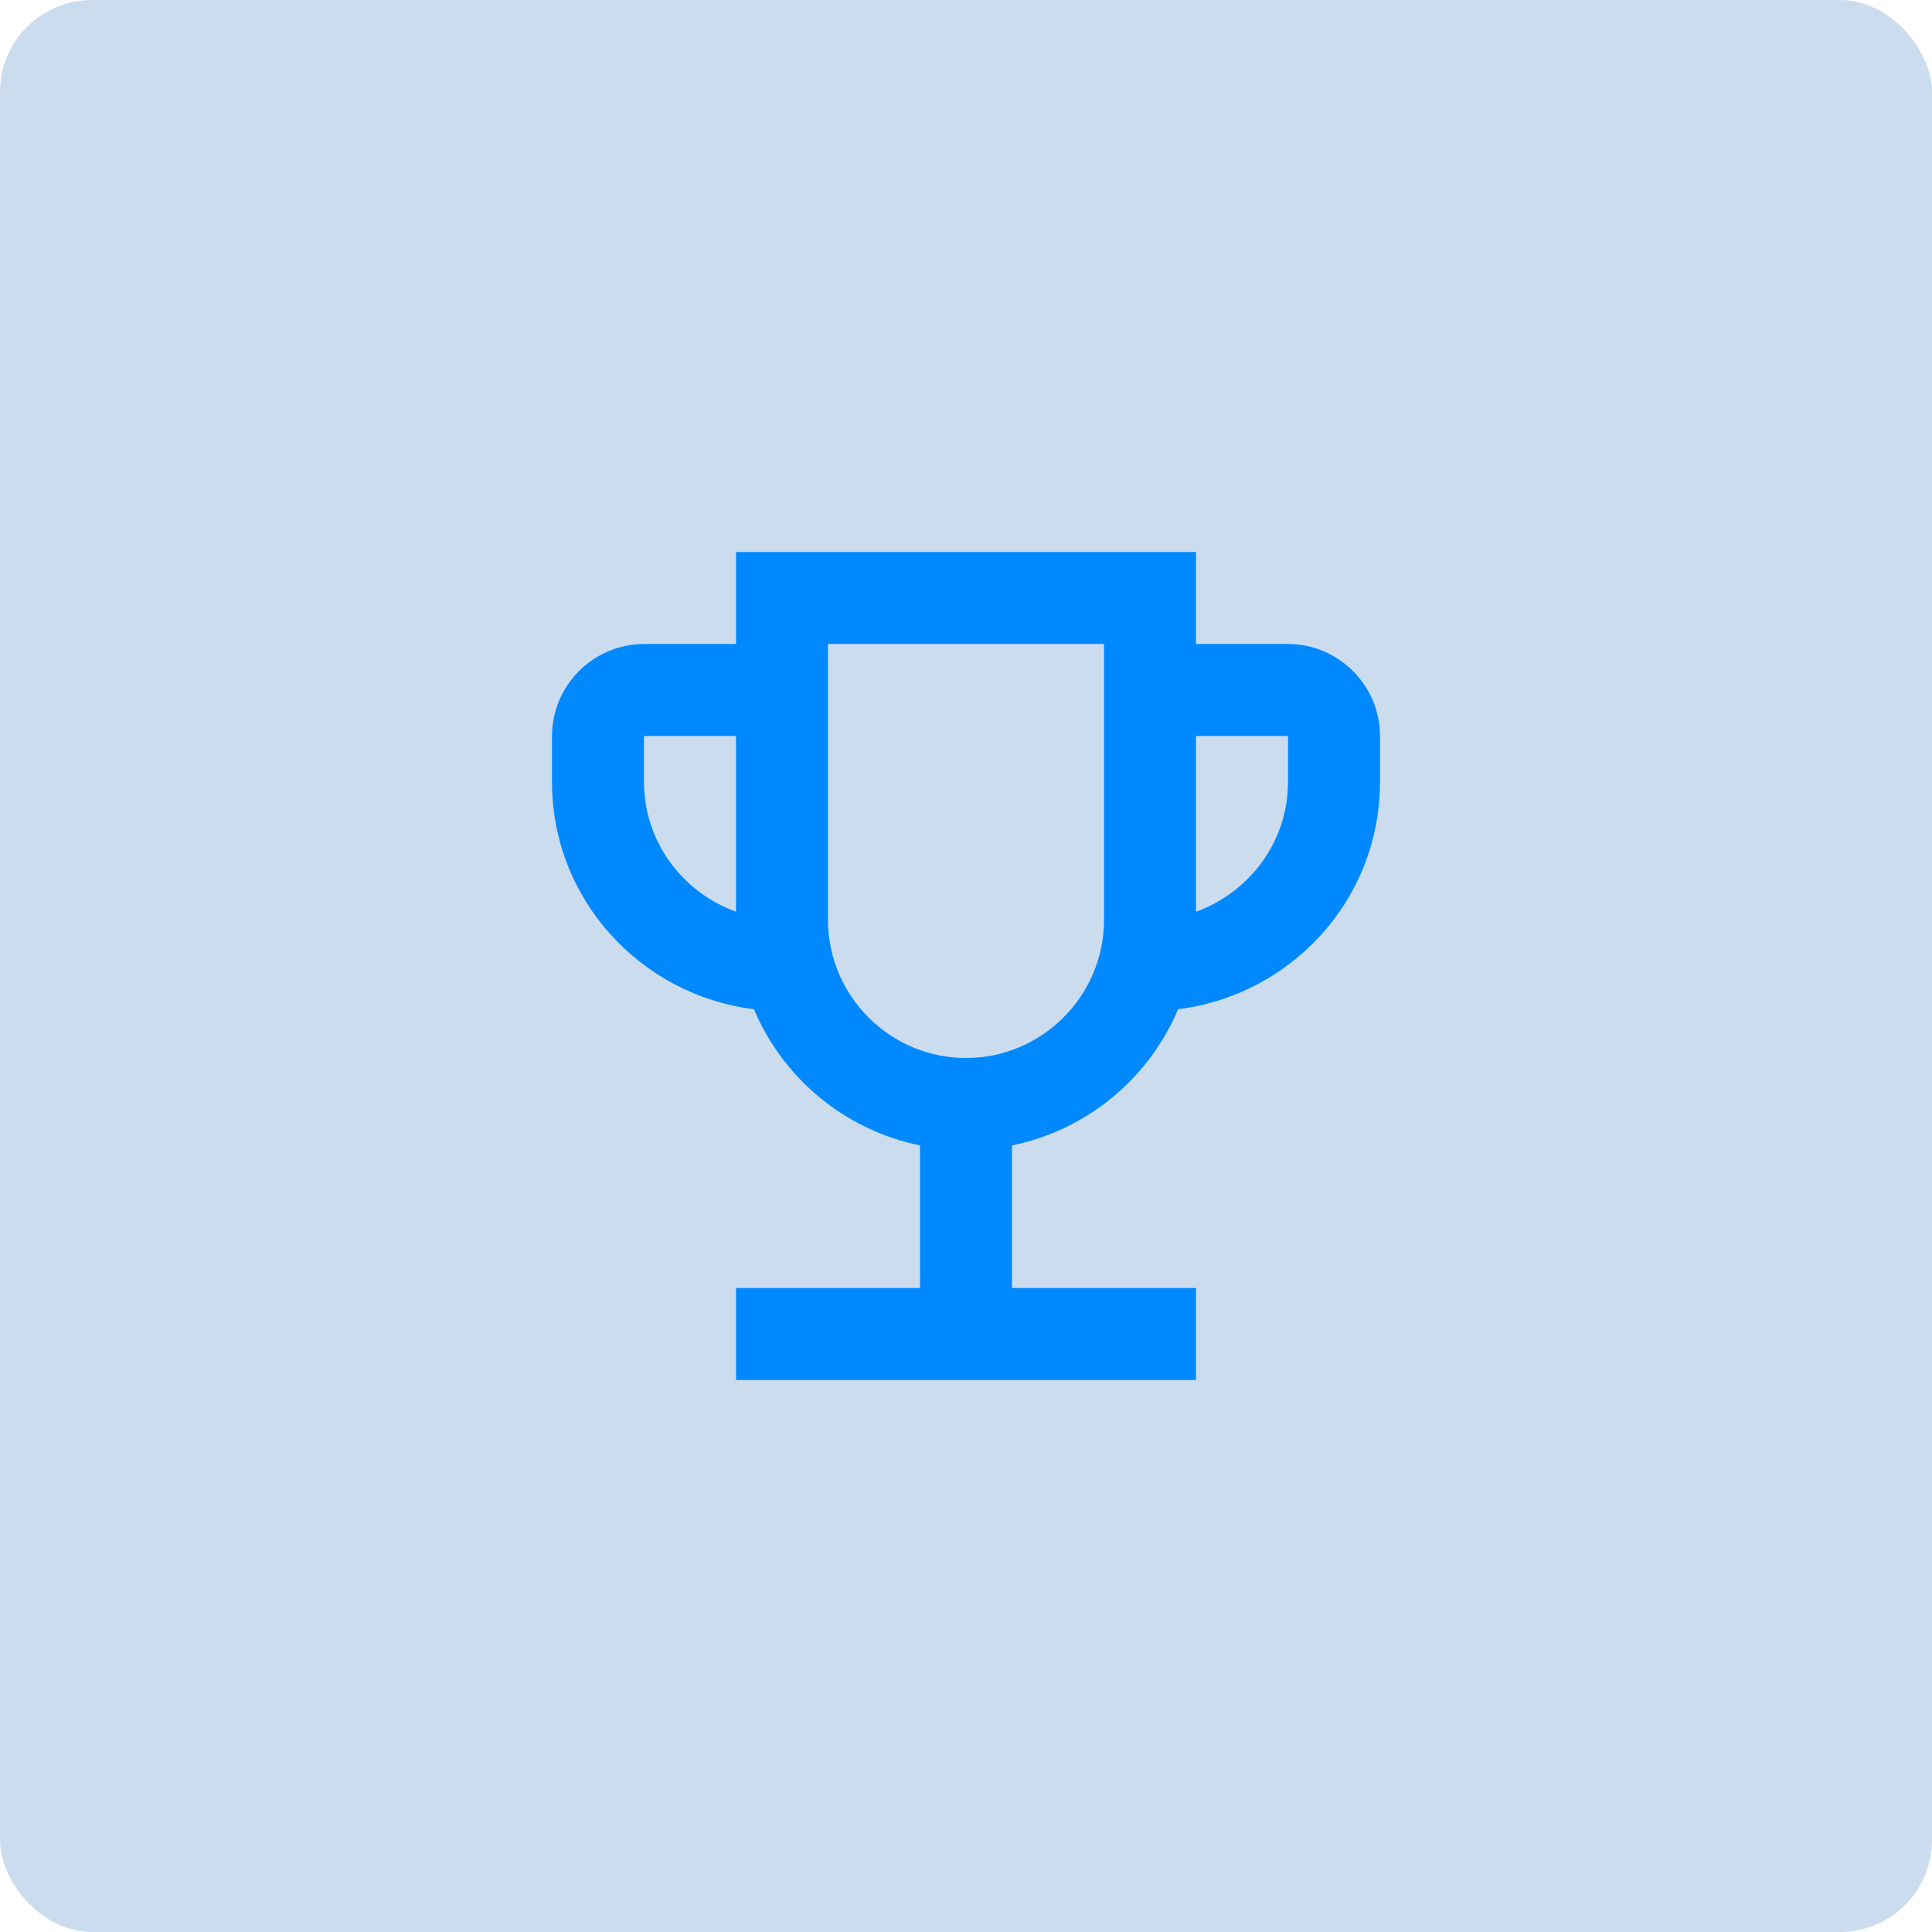
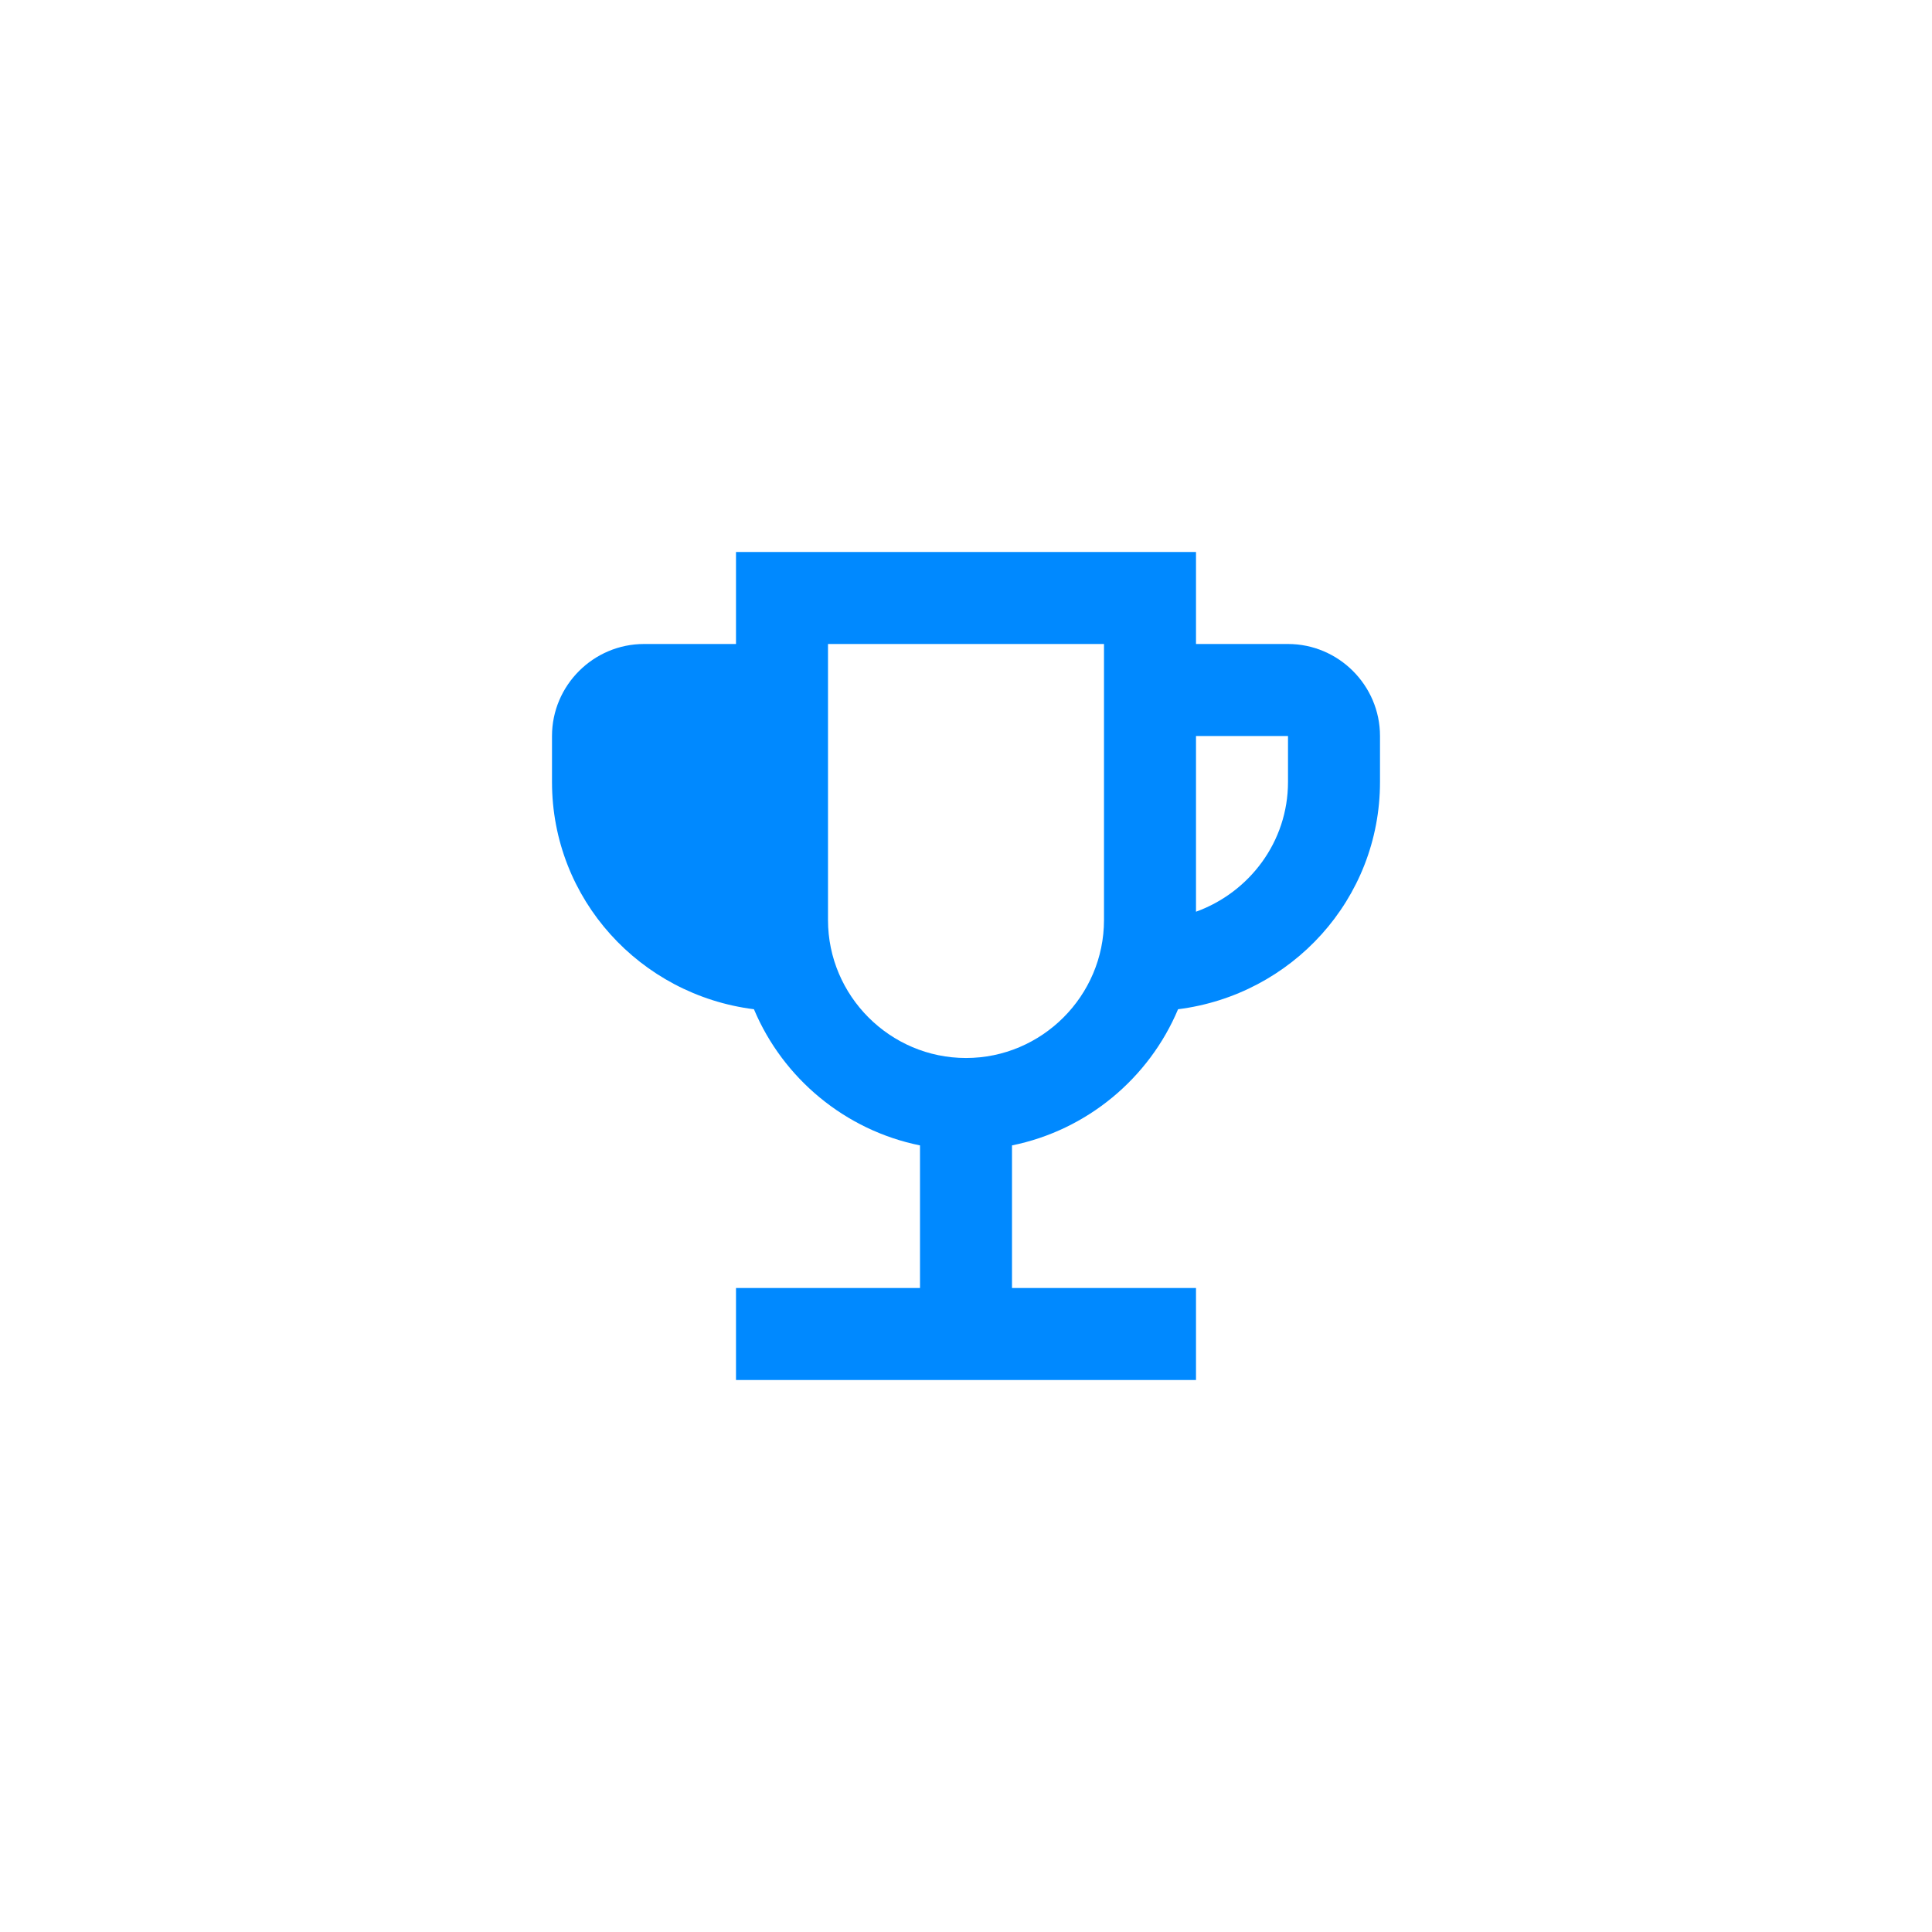
<svg xmlns="http://www.w3.org/2000/svg" width="42" height="42" viewBox="0 0 42 42" fill="none">
-   <rect width="42" height="42" rx="2" fill="#0054AF" fill-opacity="0.2" />
-   <path d="M28 14H26V12H16V14H14C12.9 14 12 14.9 12 16V17C12 19.55 13.92 21.63 16.39 21.94C17.02 23.44 18.37 24.57 20 24.9V28H16V30H26V28H22V24.9C23.63 24.57 24.98 23.44 25.61 21.94C28.08 21.63 30 19.55 30 17V16C30 14.9 29.1 14 28 14ZM14 17V16H16V19.82C14.84 19.4 14 18.3 14 17ZM21 23C19.35 23 18 21.65 18 20V14H24V20C24 21.65 22.65 23 21 23ZM28 17C28 18.3 27.16 19.4 26 19.82V16H28V17Z" fill="#0089FF" />
+   <path d="M28 14H26V12H16V14H14C12.9 14 12 14.9 12 16V17C12 19.55 13.92 21.63 16.39 21.94C17.02 23.44 18.37 24.57 20 24.9V28H16V30H26V28H22V24.9C23.63 24.57 24.98 23.44 25.61 21.94C28.08 21.63 30 19.55 30 17V16C30 14.9 29.1 14 28 14ZM14 17V16V19.82C14.84 19.4 14 18.3 14 17ZM21 23C19.35 23 18 21.65 18 20V14H24V20C24 21.65 22.65 23 21 23ZM28 17C28 18.3 27.16 19.4 26 19.82V16H28V17Z" fill="#0089FF" />
</svg>